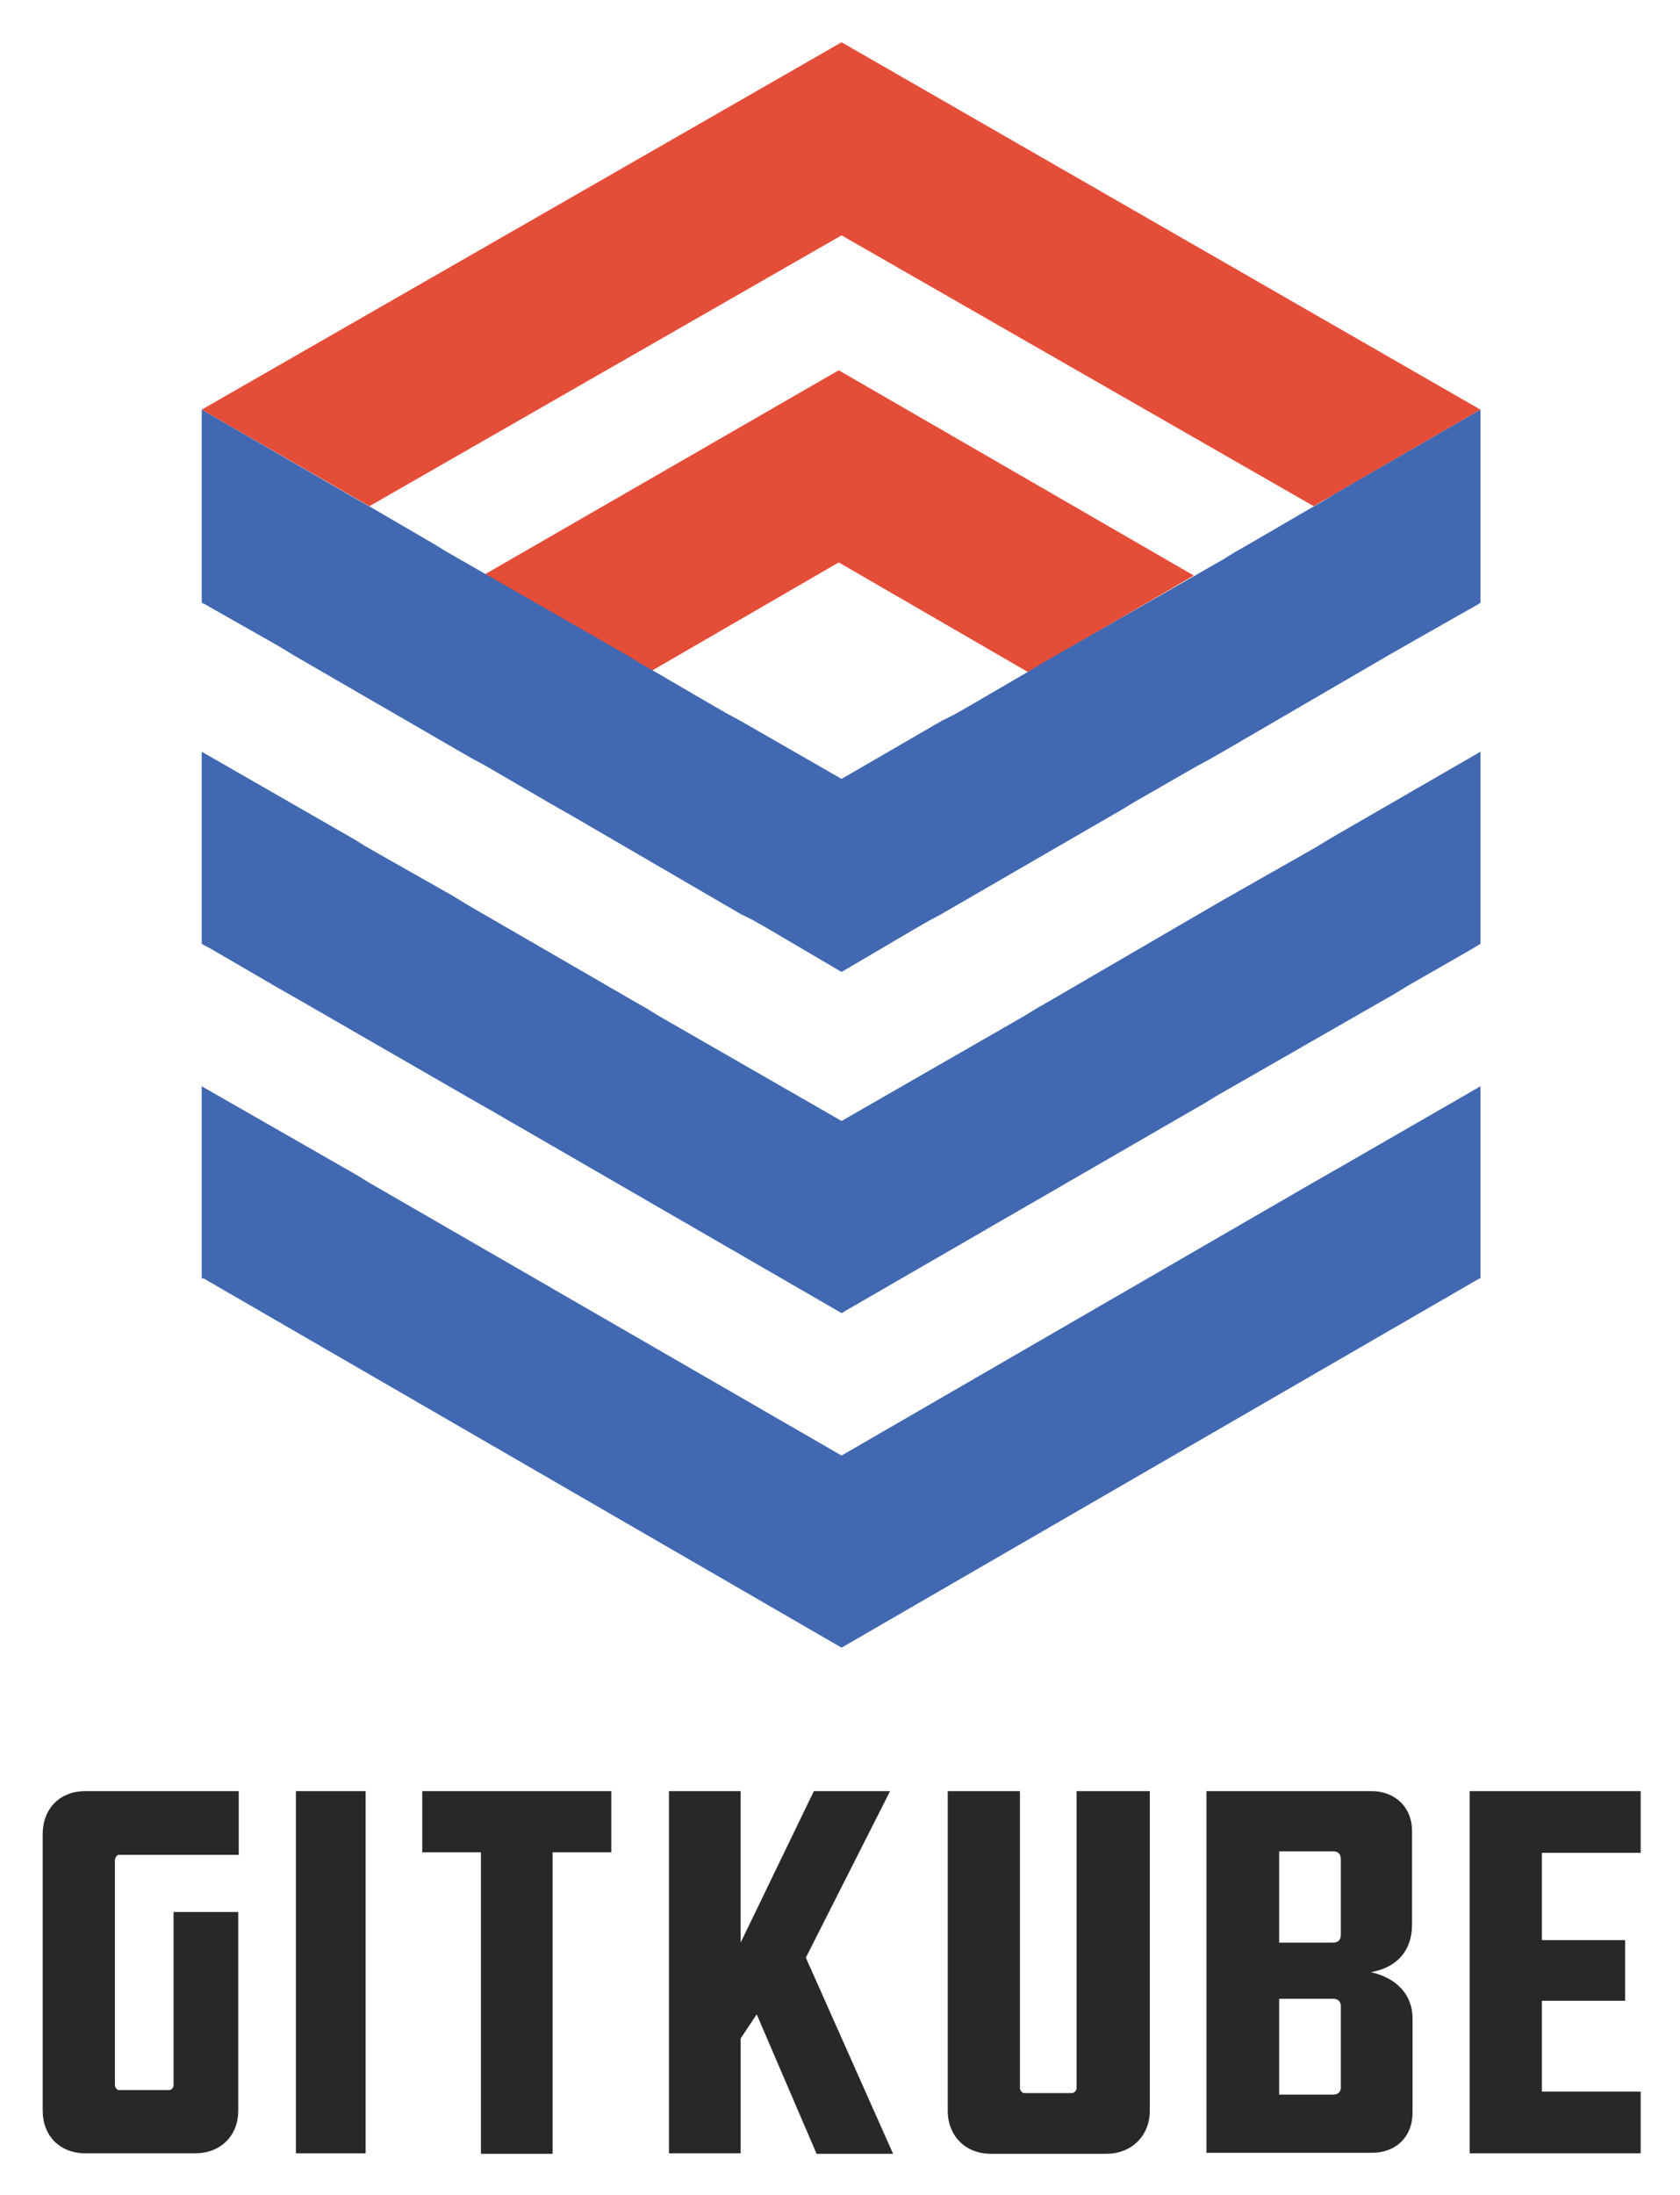
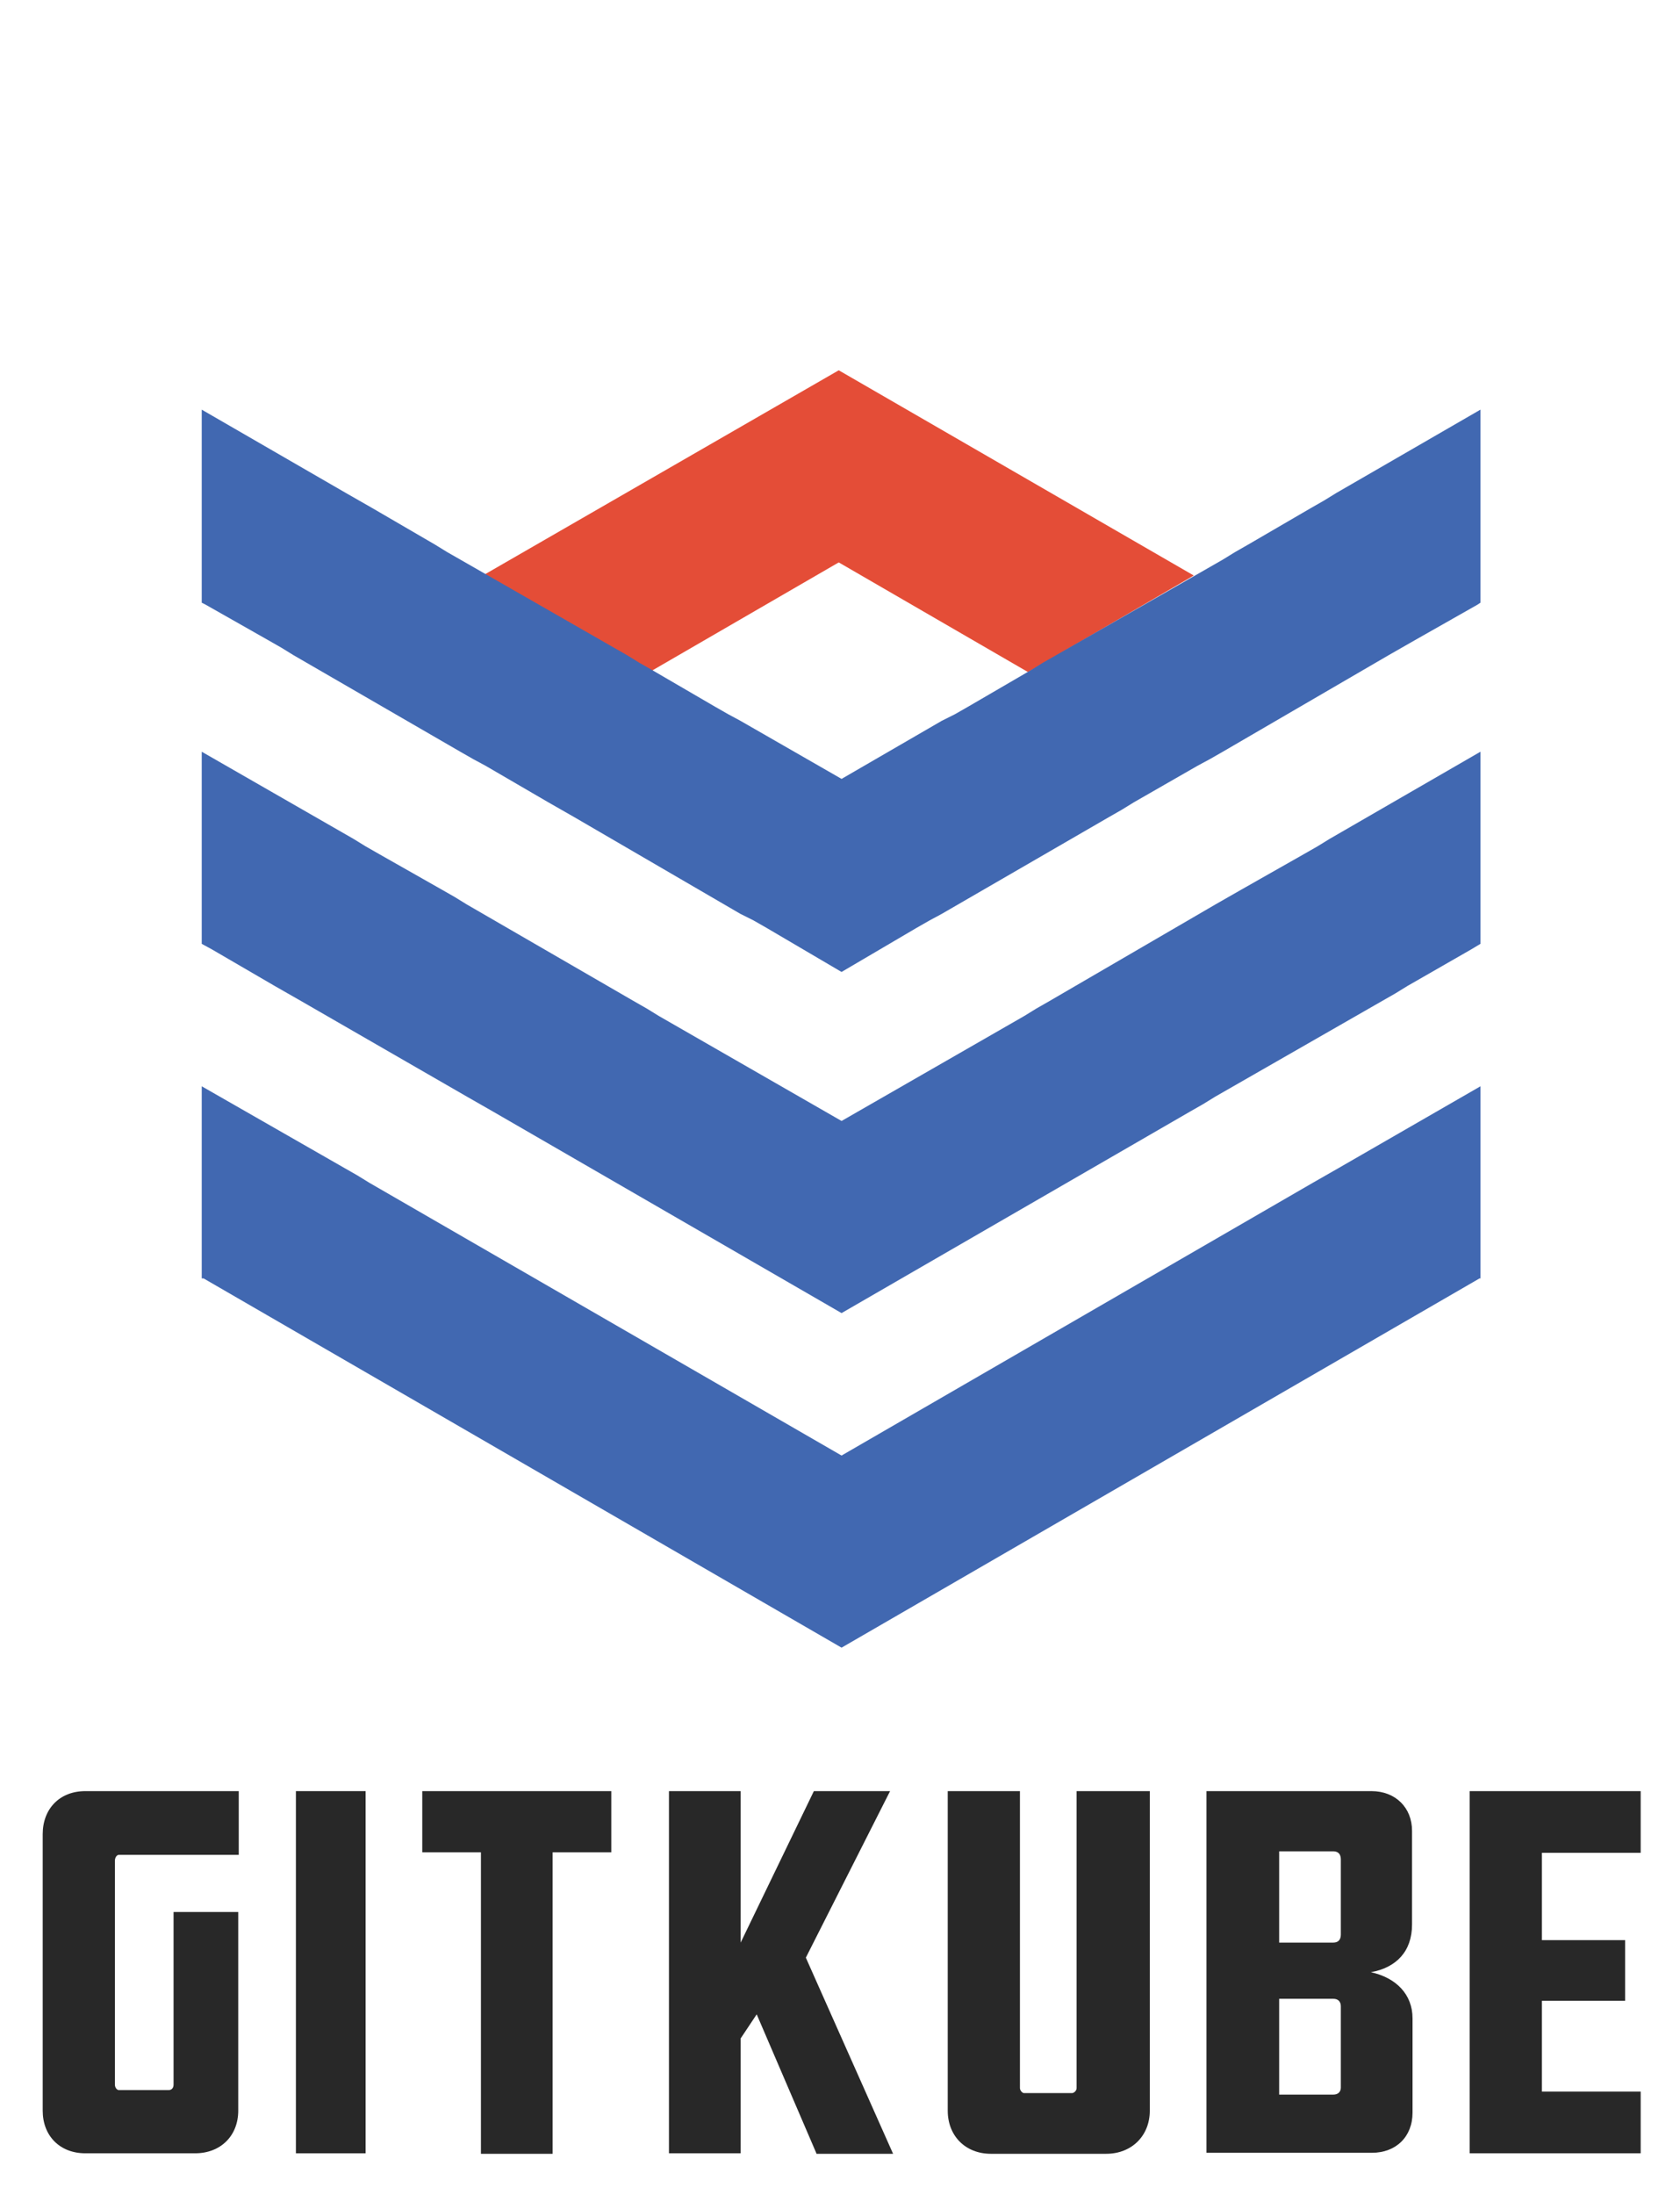
<svg xmlns="http://www.w3.org/2000/svg" role="img" viewBox="3.59 3.59 175.57 229.32">
  <title>Gitkube logo</title>
  <style>.st1{fill:#e44d37}.st2{fill:#4168b1}.st3{fill:#282828}</style>
  <style>.st1{fill:#e44d37}.st2{fill:#4168b1}.st3{fill:#282828}</style>
  <style>.st1{fill:#e44d37}.st2{fill:#4168b1}.st3{fill:#282828}</style>
  <style>.st1{fill:#e44d37}.st2{fill:#4168b1}.st3{fill:#282828}</style>
  <style>.st1{fill:#e44d37}.st2{fill:#4168b1}.st3{fill:#282828}</style>
  <style>.st1{fill:#e44d37}.st2{fill:#4168b1}.st3{fill:#282828}</style>
  <style>.st1{fill:#e44d37}.st2{fill:#4168b1}.st3{fill:#282828}</style>
  <style>.st1{fill:#e44d37}.st2{fill:#4168b1}.st3{fill:#282828}</style>
  <style>.st1{fill:#e44d37}.st2{fill:#4168b1}.st3{fill:#282828}</style>
  <style id="style3800" type="text/css">.st1{fill:#e44d37}.st2{fill:#4168b1}.st3{fill:#282828}</style>
  <g id="g3840" transform="translate(6.512 5.665)">
    <g id="g3826" transform="translate(-114.788 143.791) scale(.524)">
      <g id="g3824">
        <g id="g3822">
          <g id="g3820">
            <g id="g3810">
              <path id="path3802" fill="#282828" d="M376.3 150.9l-11.9-27.7-3.2 4.8v22.9h-14.3V78.7h14.3v30.2l14.6-30.2H391l-16.8 33.2 17.4 39.1h-15.3z" class="st3" />
              <path id="path3804" fill="#282828" d="M416.9 78.7v59.2c0 .5.5 1 .8 1h9.6c.3 0 .9-.4.9-1V78.7h14.6v63.7c0 5-3.6 8.6-8.7 8.6h-23c-5 0-8.6-3.5-8.6-8.6V78.7z" class="st3" />
              <path id="path3806" fill="#282828" d="M454.1 150.9V78.7H487c4.8 0 8.1 3.3 8.1 7.9v18.7c0 5.4-3.2 8.6-8.2 9.5 5 1.1 8.3 4.4 8.3 9.2v18.8c0 4.8-3.3 8-8.1 8h-33zm26.8-58.6c0-1-.5-1.6-1.5-1.6h-10.8v18.2h10.8c1 0 1.5-.6 1.5-1.6zm0 29.3c0-.9-.5-1.5-1.5-1.5h-10.8v19.1h10.8c1 0 1.5-.6 1.5-1.4z" class="st3" />
              <path id="path3808" fill="#282828" d="M506.6 78.7h34.1V91H521v17.4h16.6v12.1H521v18.1h19.7v12.3h-34.1z" class="st3" />
            </g>
            <g id="g3818">
              <path id="path3812" fill="#282828" d="M247.9 102.8H261v39.6c0 5-3.5 8.5-8.6 8.5h-21.9c-5.1 0-8.5-3.5-8.5-8.5V87.3c0-5.1 3.4-8.6 8.5-8.6h30.6v12.7h-23.9c-.4 0-.8.5-.8 1.2v44.6c0 .6.4 1.1.8 1.1h9.9c.6 0 1-.4 1-1.1v-34.4z" class="st3" />
              <path id="path3814" fill="#282828" d="M286.4 150.9h-13.9V78.7h13.9z" class="st3" />
              <path id="path3816" fill="#282828" d="M335.4 78.7v12.2h-11.7V151h-14.3V90.9h-11.7V78.7z" class="st3" />
            </g>
          </g>
        </g>
      </g>
    </g>
    <g id="g3838" transform="translate(-26.874 -26.05) scale(.979)">
-       <path id="polygon3828" fill="#e44d37" d="M63.9 78.5l50.4-28.9 50.4 28.9 17.8-10.3L114.3 29 46 68.2z" class="st1" />
      <path id="polygon3830" fill="#e44d37" d="M134.2 96.2l17.7-10.3L114 64 76 85.9l17.8 10.3L114 84.5z" class="st1" />
      <path id="polygon3832" fill="#4168b1" d="M167.4 149.1l-1.4.8-1.4.8-50.3 29.1-50.4-29.1-1.3-.8-1.4-.8-15.2-8.7v20.5h.2l68.1 39.4 68.1-39.4h.1v-20.5z" class="st2" />
      <path id="polygon3834" fill="#4168b1" d="M174.7 129.7l6.8-3.9 1-.6v-20.5l-16.1 9.3-1.3.8-1.4.8-6.7 3.8-1.4.8-1.4.8-17.7 10.3-1.4.8-1.3.8-19.5 11.2-19.5-11.2-1.3-.8-1.4-.8L74.3 121l-1.3-.8-1.4-.8-6.7-3.8-1.4-.8-1.3-.8-16.2-9.3v20.5l1.1.6 6.7 3.9 1.4.8 1.4.8 17.7 10.2 1.4.8 1.4.8 37.2 21.5 37.2-21.5 1.4-.8 1.3-.8 17.8-10.2 1.4-.8z" class="st2" />
      <path id="polygon3836" fill="#4168b1" d="M76.3 106.2l6.7 3.9 1.4.8 1.4.8 17.7 10.3 1.4.7 1.4.8 8 4.7 8-4.7 1.4-.8 1.3-.7 17.8-10.3 1.4-.8 1.3-.8 6.8-3.9 1.3-.7 1.4-.8 17.7-10.3 1.4-.8 1.4-.8 6.7-3.8.3-.2V68.2l-15.4 8.9-1.3.8-1.4.8-6.7 3.9-1.4.8-1.3.8-17.8 10.2-1.4.8-1.3.8-6.7 3.9-1.4.8-1.4.7-10.7 6.2-10.8-6.2-1.3-.7-1.4-.8-6.7-3.9-1.4-.8-1.3-.8-17.8-10.2-1.4-.8-1.3-.8-6.7-3.9-1.4-.8-1.4-.8L46 68.2v20.6l.4.2 6.7 3.8 1.4.8 1.3.8 17.8 10.3 1.4.8z" class="st2" />
    </g>
  </g>
</svg>